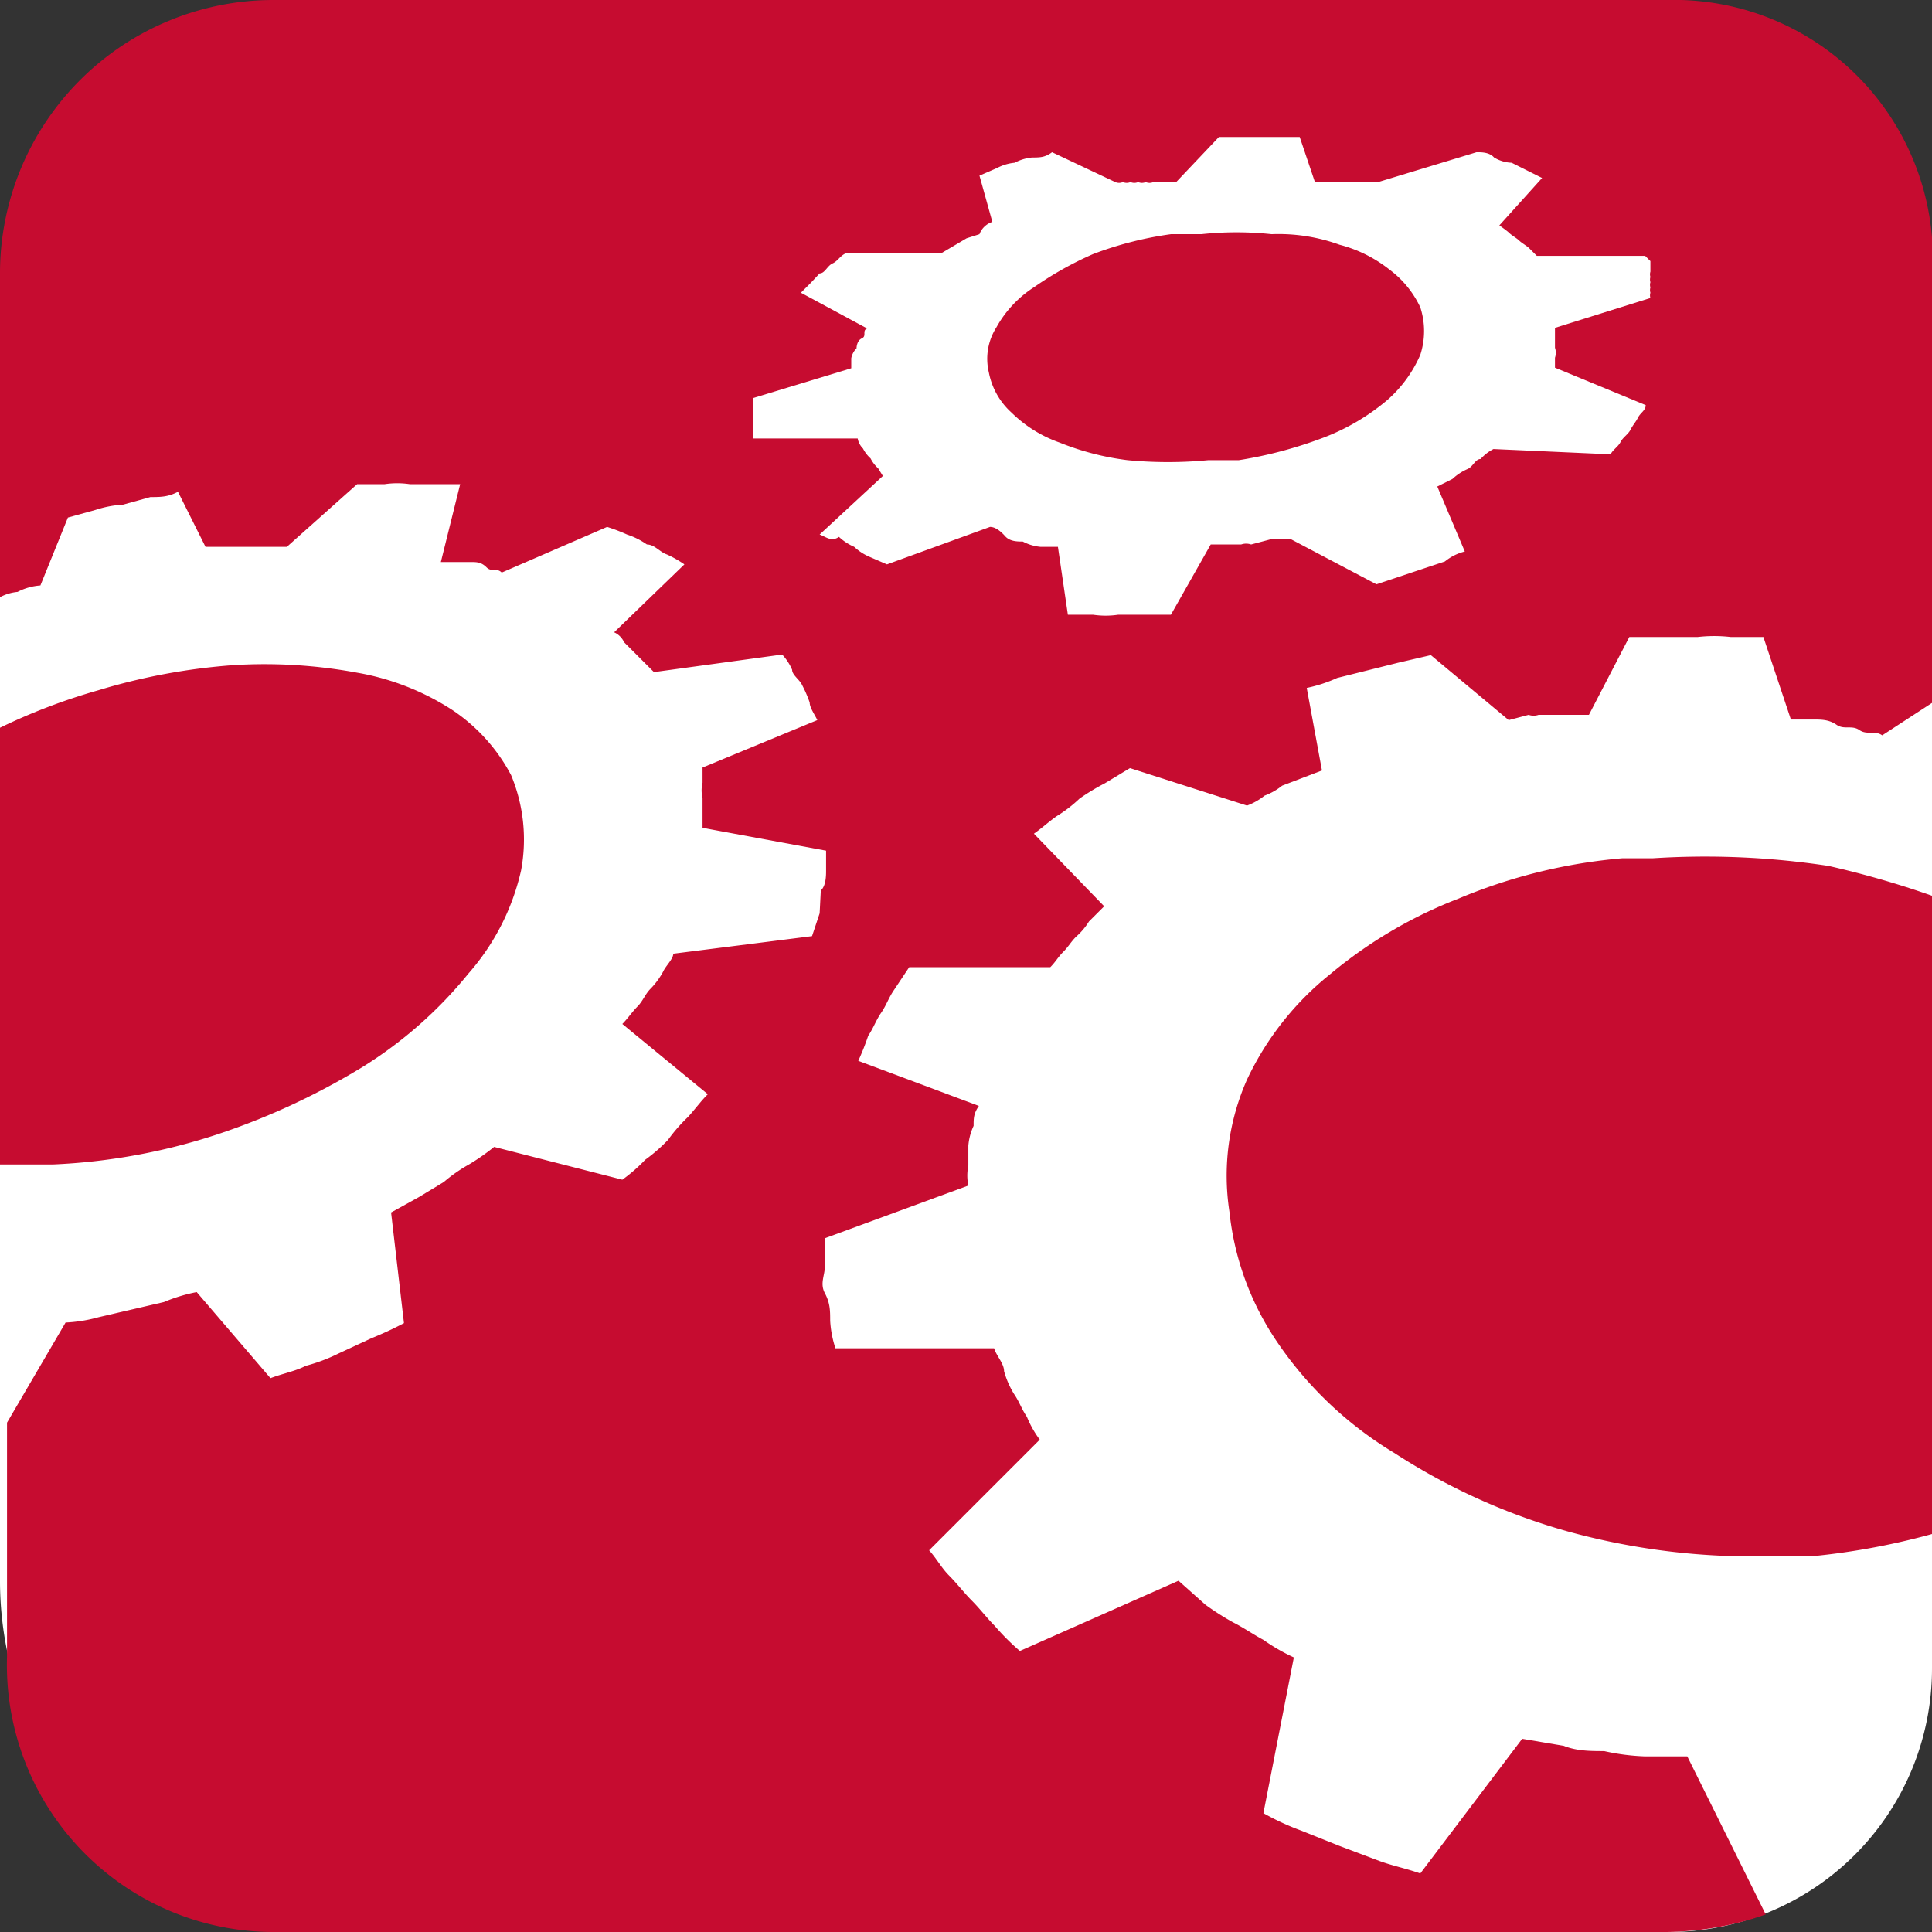
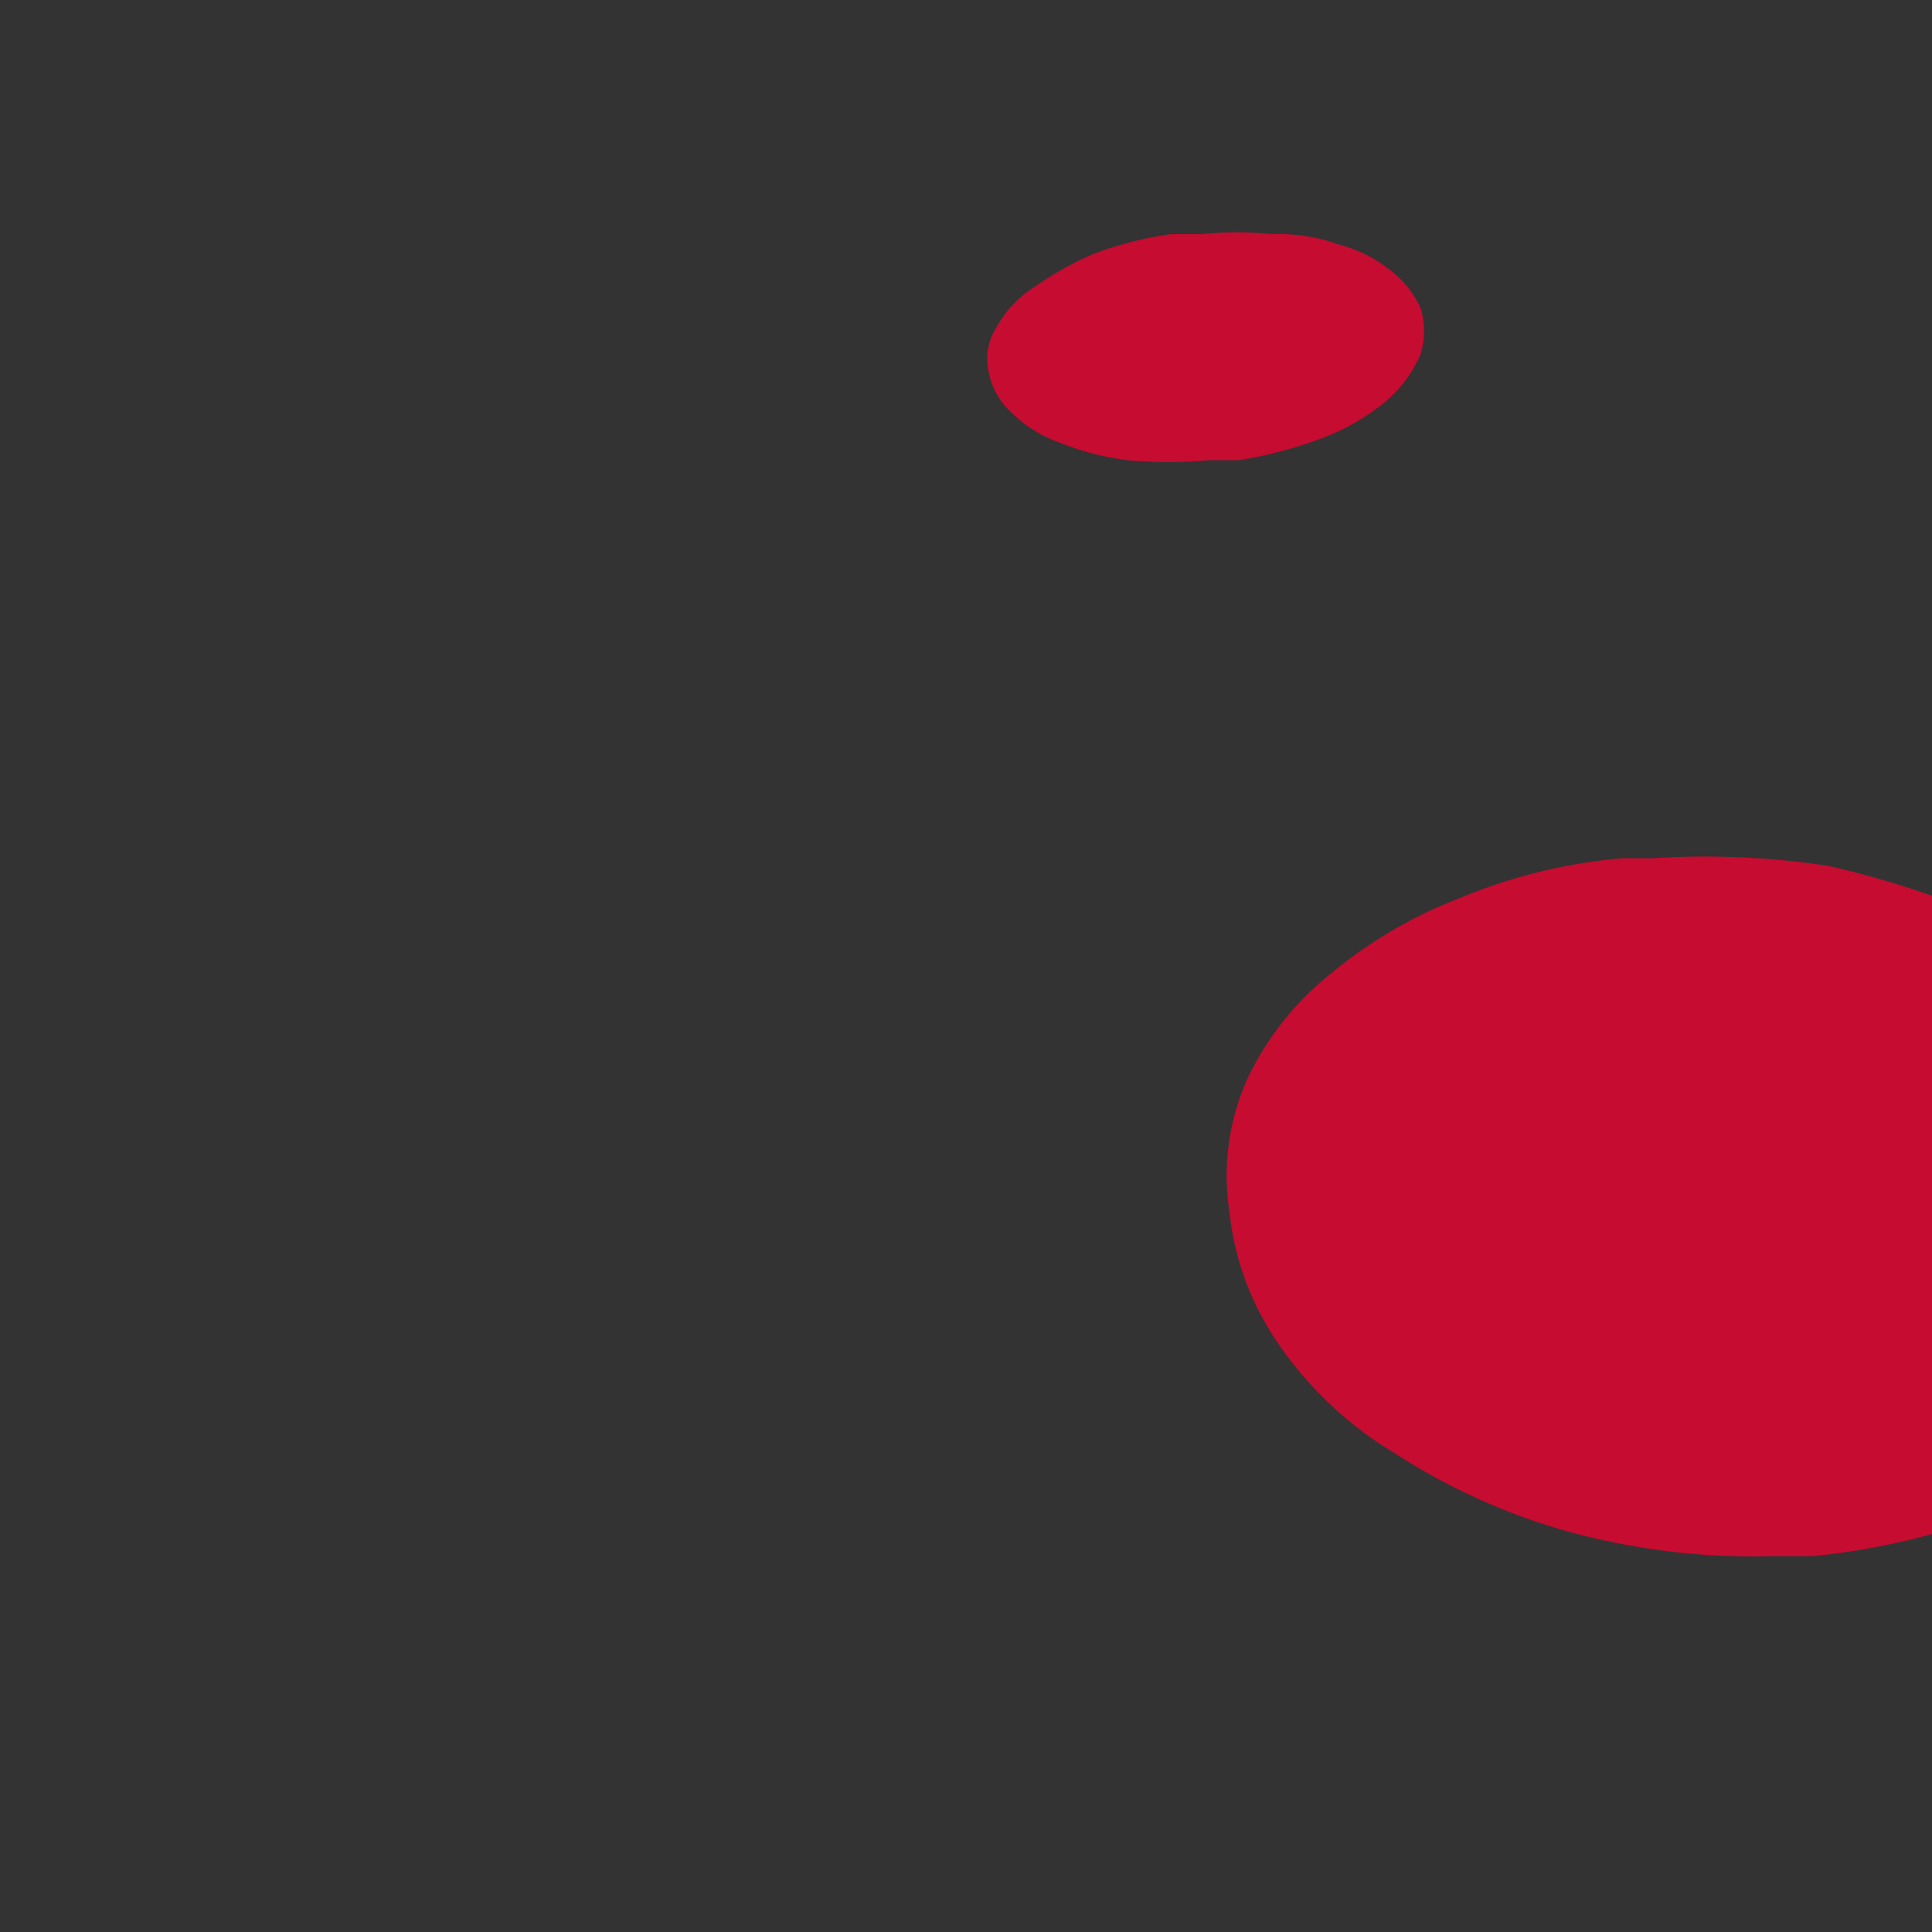
<svg xmlns="http://www.w3.org/2000/svg" width="33" height="33" viewBox="0 0 33 33">
  <rect x="0" y="0" width="33" height="33" fill="#333333" stroke="none" />
  <defs>
    <style>.cls-1{fill:#fff;}.cls-2{fill:#c60c30;}</style>
  </defs>
  <title>FRE-33x33</title>
  <g id="Слой_2" data-name="Слой 2">
    <g id="Layer_1" data-name="Layer 1">
-       <path class="cls-1" d="M6,0H27a6,6,0,0,1,6,6V28.5A4.5,4.5,0,0,1,28.5,33H6a6,6,0,0,1-6-6V6A6,6,0,0,1,6,0Z" />
      <path class="cls-2" d="M20.52,4H20a6.06,6.06,0,0,0-1.33.34,5.85,5.85,0,0,0-1,.56,1.93,1.93,0,0,0-.65.69,1,1,0,0,0-.13.77,1.24,1.24,0,0,0,.39.69,2.22,2.22,0,0,0,.82.51,4.6,4.6,0,0,0,1.16.3,7.28,7.28,0,0,0,1.38,0h.52a7.29,7.29,0,0,0,1.46-.39,3.76,3.76,0,0,0,1.08-.64,2.18,2.18,0,0,0,.56-.77,1.31,1.31,0,0,0,0-.81,1.7,1.7,0,0,0-.52-.64,2.31,2.31,0,0,0-.86-.43A3.06,3.06,0,0,0,21.72,4a5.64,5.64,0,0,0-1.2,0" />
-       <path class="cls-2" d="M28.82,30c-.26,0-.47,0-.73,0a3.78,3.78,0,0,1-.69-.09c-.22,0-.47,0-.69-.09L26,29.7,24.26,32c-.26-.09-.47-.13-.69-.21l-.69-.26-.65-.26a4.35,4.35,0,0,1-.65-.3l.52-2.66a3.21,3.21,0,0,1-.52-.3c-.17-.09-.34-.21-.52-.3a4.54,4.54,0,0,1-.47-.3L20.13,27,17.42,28.2a4,4,0,0,1-.43-.43c-.13-.13-.26-.3-.39-.43s-.26-.3-.39-.43-.22-.3-.34-.43l1.89-1.89a1.74,1.74,0,0,1-.22-.39c-.09-.13-.13-.26-.22-.39a1.52,1.52,0,0,1-.17-.39c0-.13-.13-.26-.17-.39l-2.71,0a1.82,1.82,0,0,1-.09-.47c0-.17,0-.3-.09-.47s0-.3,0-.47v-.47l2.45-.9a.83.83,0,0,1,0-.34c0-.13,0-.21,0-.34a1,1,0,0,1,.09-.34c0-.13,0-.21.09-.34l-2.06-.77a4.44,4.44,0,0,0,.17-.43c.09-.13.13-.26.22-.39s.13-.26.22-.39l.26-.39,2.41,0c.09-.09.13-.17.22-.26s.13-.17.22-.26a1.14,1.14,0,0,0,.22-.26l.26-.26-1.2-1.24c.13-.09.26-.21.39-.3a2.36,2.36,0,0,0,.39-.3,3.79,3.79,0,0,1,.43-.26l.43-.26,2,.64a1.08,1.08,0,0,0,.3-.17,1.08,1.08,0,0,0,.3-.17l.34-.13.34-.13-.26-1.41a2.43,2.43,0,0,0,.52-.17l.52-.13.52-.13.56-.13,1.33,1.11a3240824.27,3240824.27,0,0,1,.34-.09.26.26,0,0,0,.17,0h.86l.69-1.33H29a2.46,2.46,0,0,1,.56,0c.17,0,.39,0,.56,0l.47,1.41c.13,0,.26,0,.39,0s.26,0,.39.09.26,0,.39.09.26,0,.39.09l.86-.56V4.63A4.42,4.42,0,0,0,28.48,0H4.65A4.67,4.67,0,0,0,0,4.63V10.2H0a.8.8,0,0,1,.3-.09A1,1,0,0,1,.69,10l.47-1.16.47-.13a1.84,1.84,0,0,1,.47-.09l.47-.13c.17,0,.3,0,.47-.09l.47.94H4.9l1.2-1.07h.47a1.47,1.47,0,0,1,.43,0c.13,0,.3,0,.43,0s.3,0,.43,0L7.53,9.6c.09,0,.17,0,.26,0s.17,0,.26,0,.17,0,.26.09.17,0,.26.09L10.37,9a3,3,0,0,1,.34.13,1.29,1.29,0,0,1,.34.17c.13,0,.22.13.34.17a1.87,1.87,0,0,1,.3.17l-1.2,1.16a.34.34,0,0,1,.17.17l.17.17.17.17.17.17,2.19-.3a.9.9,0,0,1,.17.26c0,.09.13.17.17.26a2.09,2.09,0,0,1,.13.3c0,.09.09.21.13.3L12,13.11c0,.09,0,.17,0,.26a.54.54,0,0,0,0,.26v.51l2.11.39c0,.13,0,.26,0,.34s0,.26-.09.34L14,15.6l-.13.39-2.37.3c0,.09-.13.21-.17.3a1.3,1.3,0,0,1-.22.3c-.09.09-.13.21-.22.3s-.17.21-.26.3l1.46,1.2c-.13.13-.22.26-.34.39a2.78,2.78,0,0,0-.34.39,2.78,2.78,0,0,1-.39.34,2.78,2.78,0,0,1-.39.34l-2.19-.56a3.72,3.72,0,0,1-.43.3,2.61,2.61,0,0,0-.43.3l-.43.26-.47.26.22,1.89c-.17.09-.34.17-.56.26l-.56.26a3,3,0,0,1-.56.21c-.17.09-.39.13-.6.21L3.36,22.07a2.79,2.79,0,0,0-.56.17l-.56.13-.56.13a2.53,2.53,0,0,1-.56.09l-1,1.71v4A4.56,4.56,0,0,0,4.65,33H28.48a5.3,5.3,0,0,0,1.68-.3ZM14,9.13l1.08-1L15,8a.59.59,0,0,1-.13-.17.59.59,0,0,1-.13-.17.32.32,0,0,1-.09-.17H12.86s0-.09,0-.09v-.6l1.68-.51s0-.13,0-.17a.32.32,0,0,1,.09-.17s0-.13.09-.17,0-.13.09-.17L13.68,5l.17-.17L14,4.67c.09,0,.13-.13.22-.17s.13-.13.22-.17l1.63,0,.22-.13.22-.13L16.73,4a.35.35,0,0,1,.22-.21L16.73,3l.3-.13a.8.8,0,0,1,.3-.09.8.8,0,0,1,.3-.09c.13,0,.22,0,.34-.09l1.08.51a.16.16,0,0,0,.13,0,.16.16,0,0,0,.13,0,.16.16,0,0,0,.13,0,.16.16,0,0,0,.13,0,.16.16,0,0,0,.13,0h.39l.73-.77H22.2l.26.77c.09,0,.17,0,.3,0s.17,0,.26,0,.17,0,.26,0,.17,0,.26,0l1.68-.51c.09,0,.22,0,.3.09a.62.62,0,0,0,.3.09l.26.13.26.13-.73.81s.13.09.17.13.13.09.17.13.13.09.17.13l.13.13h1.85l.09.09s0,0,0,.09,0,0,0,.09a.15.15,0,0,0,0,.09.15.15,0,0,0,0,.09.15.15,0,0,0,0,.09.15.15,0,0,0,0,.09.15.15,0,0,0,0,.09l-1.63.51v.34a.26.26,0,0,1,0,.17s0,.13,0,.17l1.55.64c0,.09-.09.13-.13.21s-.09.13-.13.21-.13.13-.17.21-.13.13-.17.21l-2-.09a.75.75,0,0,0-.22.17c-.09,0-.13.13-.22.17a.9.9,0,0,0-.26.17l-.26.13.47,1.11a.87.87,0,0,0-.34.17l-.39.13-.39.13-.39.13-1.46-.77s-.13,0-.17,0-.13,0-.17,0a9284495.67,9284495.67,0,0,0-.34.09.26.26,0,0,0-.17,0h-.52L20,10.5H19.1a1.47,1.47,0,0,1-.43,0c-.13,0-.26,0-.43,0l-.17-1.16c-.09,0-.22,0-.3,0a.8.8,0,0,1-.3-.09c-.09,0-.22,0-.3-.09S17,9,16.91,9l-1.76.64-.3-.13a.9.9,0,0,1-.26-.17.9.9,0,0,1-.26-.17C14.2,9.26,14.11,9.17,14,9.13Z" />
      <path class="cls-2" d="M33,15.3a16,16,0,0,0-1.77-.51,14,14,0,0,0-3-.13h-.52a9.23,9.23,0,0,0-2.8.69,7.78,7.78,0,0,0-2.19,1.29,5.07,5.07,0,0,0-1.42,1.8A4.05,4.05,0,0,0,21,20.7a4.85,4.85,0,0,0,.82,2.23,6.41,6.41,0,0,0,2,1.89,10.8,10.8,0,0,0,2.93,1.33,11.89,11.89,0,0,0,3.53.43h.69a12.16,12.16,0,0,0,2.11-.4Z" />
-       <path class="cls-2" d="M8.73,13.24a3.05,3.05,0,0,0-1-1.11,4.35,4.35,0,0,0-1.63-.64A8.67,8.67,0,0,0,4,11.36a10.58,10.58,0,0,0-2.32.43A10.29,10.29,0,0,0,0,12.43v7.46H.9a10.39,10.39,0,0,0,2.8-.51,12.06,12.06,0,0,0,2.5-1.16A7.26,7.26,0,0,0,8,16.63a4,4,0,0,0,.9-1.76A2.86,2.86,0,0,0,8.73,13.24Z" />
    </g>
  </g>
</svg>